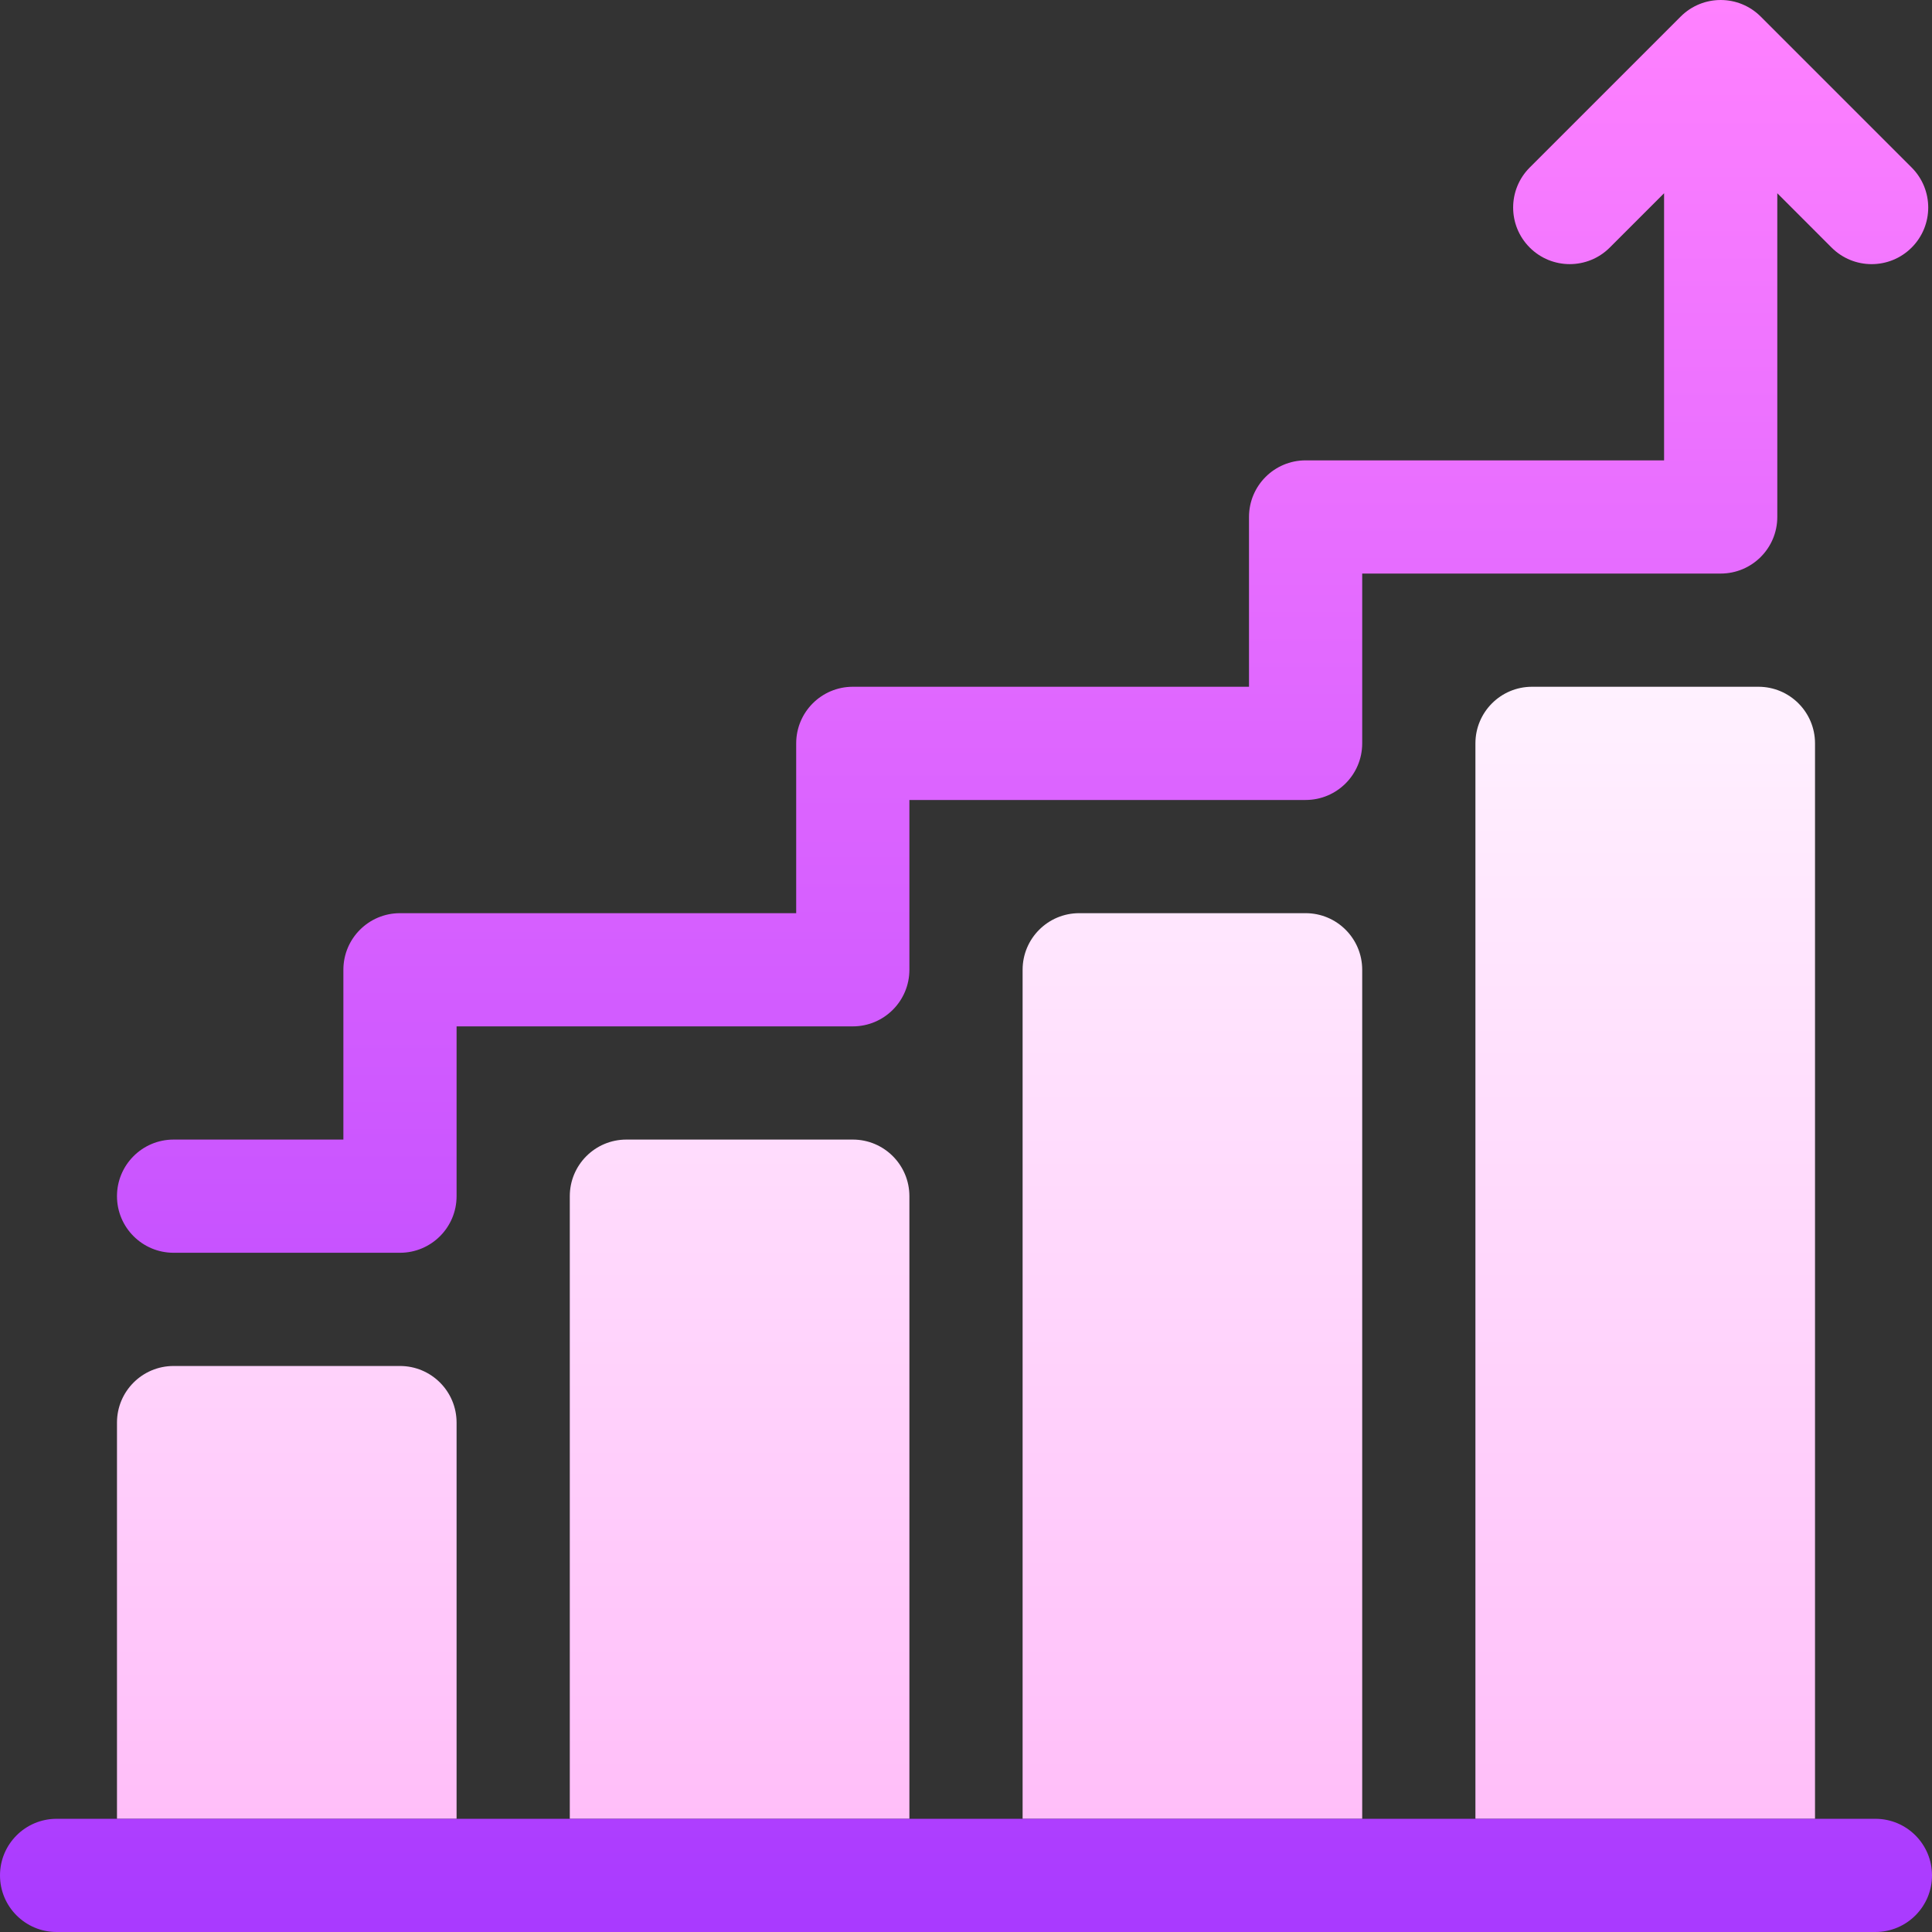
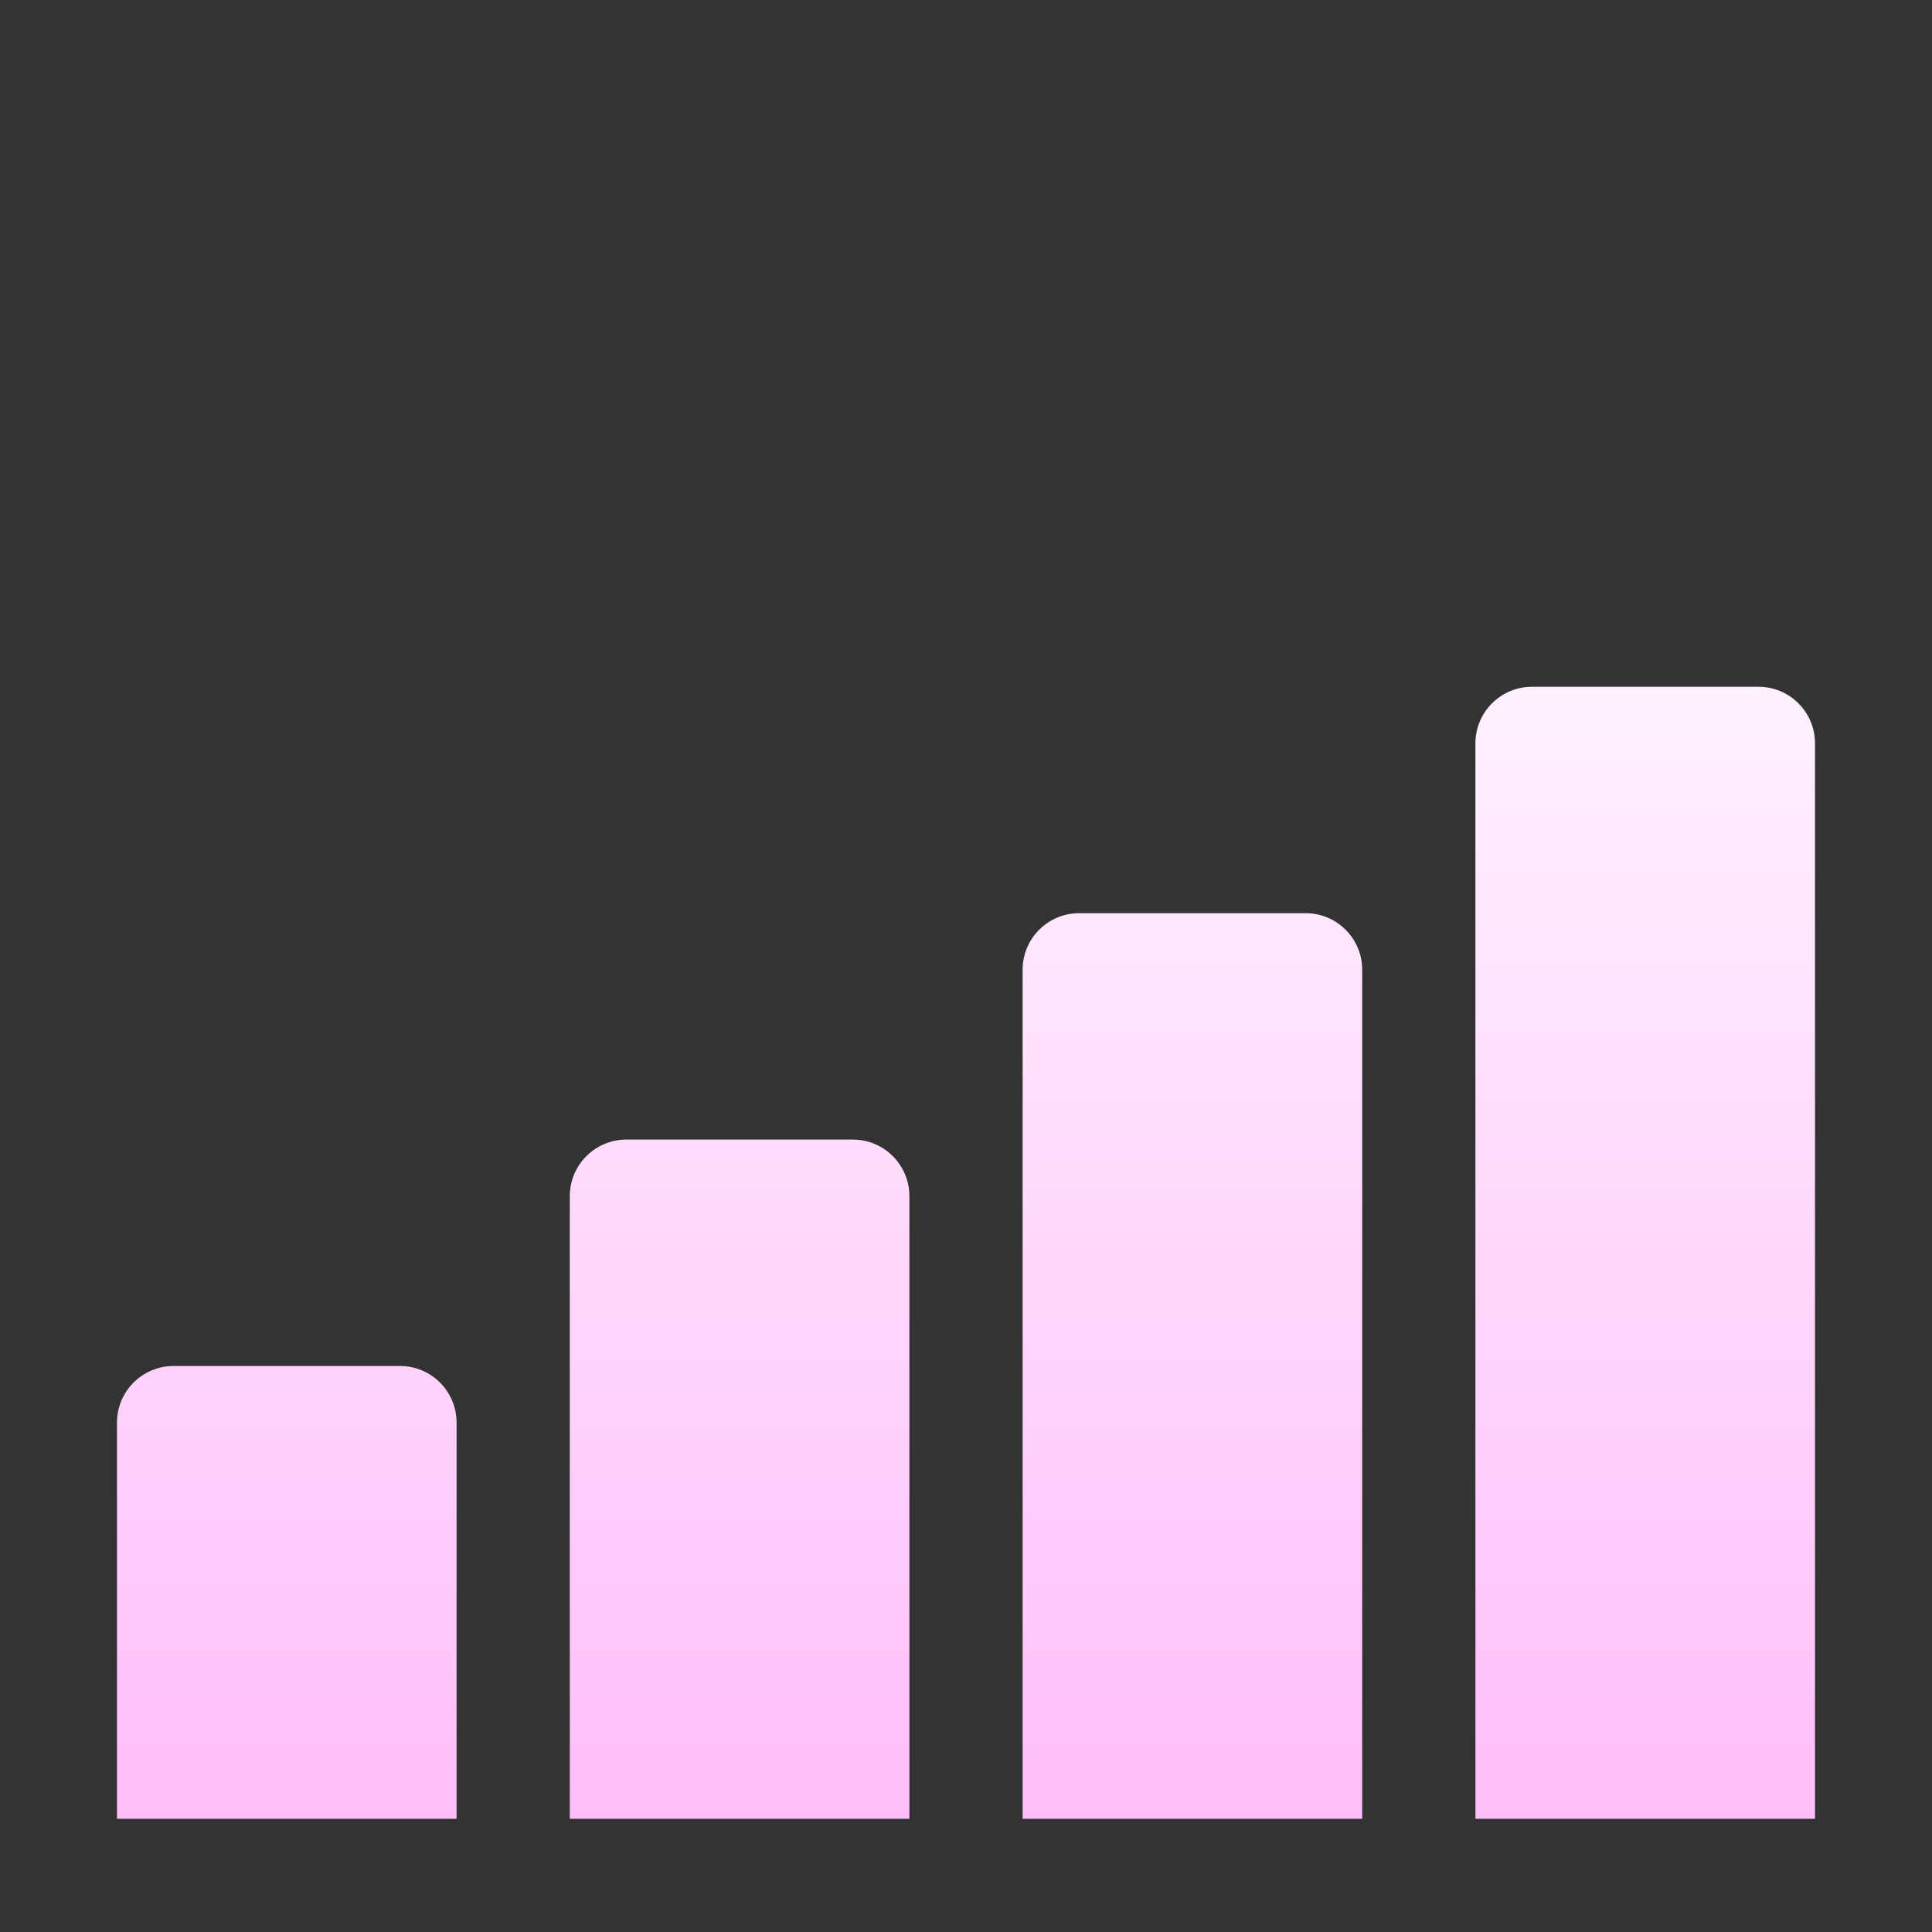
<svg xmlns="http://www.w3.org/2000/svg" width="120" height="120" viewBox="0 0 120 120" fill="none">
  <rect x="0" y="0" width="120" height="120" fill="#333333" stroke="none" />
  <g clip-path="url(#clip0_135_32)">
    <path d="M84.609 60.234V112.969H63.516V60.234C63.516 58.293 65.09 56.719 67.031 56.719H81.094C83.035 56.719 84.609 58.293 84.609 60.234ZM109.219 42.656H95.156C93.215 42.656 91.641 44.23 91.641 46.172V112.969H112.734V46.172C112.734 44.23 111.16 42.656 109.219 42.656ZM24.844 84.844H10.781C8.84 84.844 7.266 86.418 7.266 88.359V112.969H28.359V88.359C28.359 86.418 26.785 84.844 24.844 84.844ZM52.969 70.781H38.906C36.965 70.781 35.391 72.355 35.391 74.297V112.969H56.484V74.297C56.484 72.355 54.91 70.781 52.969 70.781Z" fill="url(#paint0_linear_135_32)" />
-     <path d="M116.484 120H3.516C1.574 120 0 118.426 0 116.484C0 114.543 1.574 112.969 3.516 112.969H116.484C118.426 112.969 120 114.543 120 116.484C120 118.426 118.426 120 116.484 120ZM118.736 10.405L109.361 1.03C107.988 -0.343 105.762 -0.343 104.389 1.03L95.014 10.405C93.641 11.778 93.641 14.003 95.014 15.376C96.387 16.749 98.613 16.749 99.986 15.376L103.359 12.003V28.594H81.094C79.152 28.594 77.578 30.168 77.578 32.109V42.656H52.969C51.027 42.656 49.453 44.23 49.453 46.172V56.719H24.844C22.902 56.719 21.328 58.293 21.328 60.234V70.781H10.781C8.84 70.781 7.266 72.355 7.266 74.297C7.266 76.238 8.84 77.812 10.781 77.812H24.844C26.785 77.812 28.359 76.238 28.359 74.297V63.75H52.969C54.91 63.75 56.484 62.176 56.484 60.234V49.688H81.094C83.035 49.688 84.609 48.113 84.609 46.172V35.625H106.875C108.817 35.625 110.391 34.051 110.391 32.109V12.003L113.764 15.377C115.137 16.75 117.363 16.75 118.736 15.377C120.109 14.004 120.109 11.778 118.736 10.405Z" fill="url(#paint1_linear_135_32)" />
  </g>
  <defs>
    <linearGradient id="paint0_linear_135_32" x1="60" y1="112.969" x2="60" y2="42.656" gradientUnits="userSpaceOnUse">
      <stop stop-color="#FFBEF9" />
      <stop offset="1" stop-color="#FFF1FF" />
    </linearGradient>
    <linearGradient id="paint1_linear_135_32" x1="60" y1="120" x2="60" y2="-7.62939e-06" gradientUnits="userSpaceOnUse">
      <stop stop-color="#A93AFF" />
      <stop offset="1" stop-color="#FF81FF" />
    </linearGradient>
    <clipPath id="clip0_135_32">
      <rect width="120" height="120" fill="white" />
    </clipPath>
  </defs>
</svg>